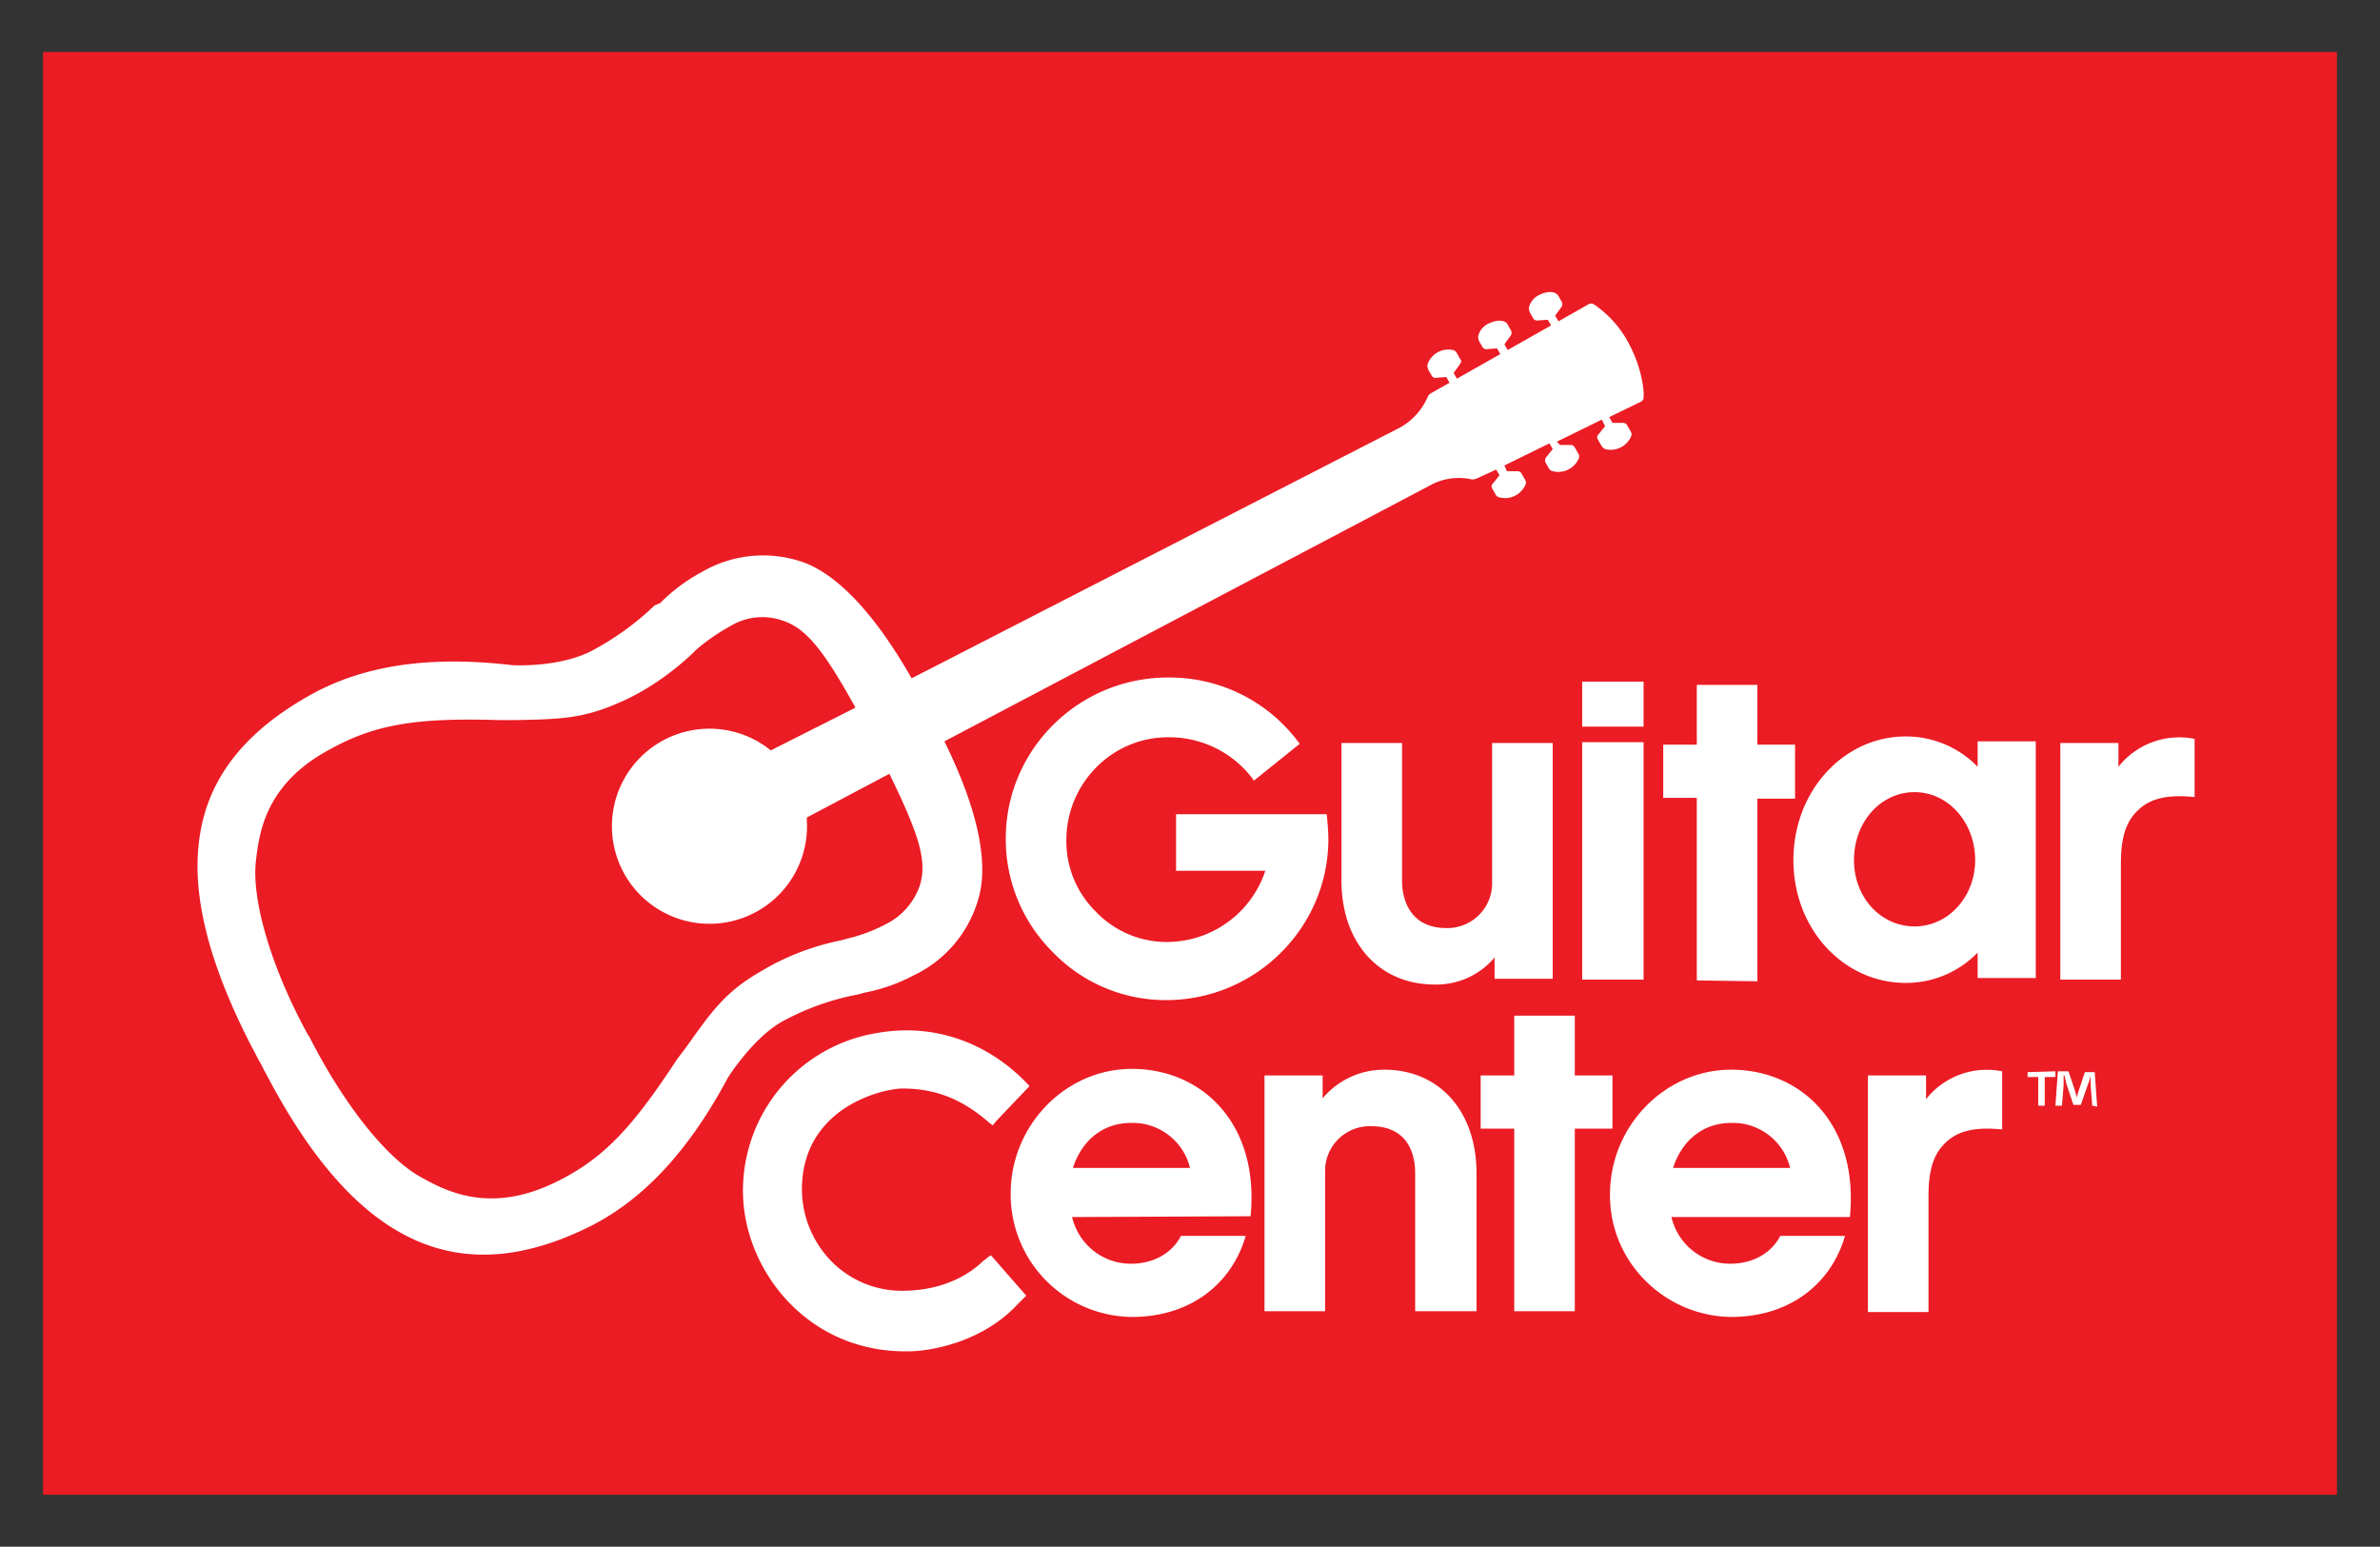
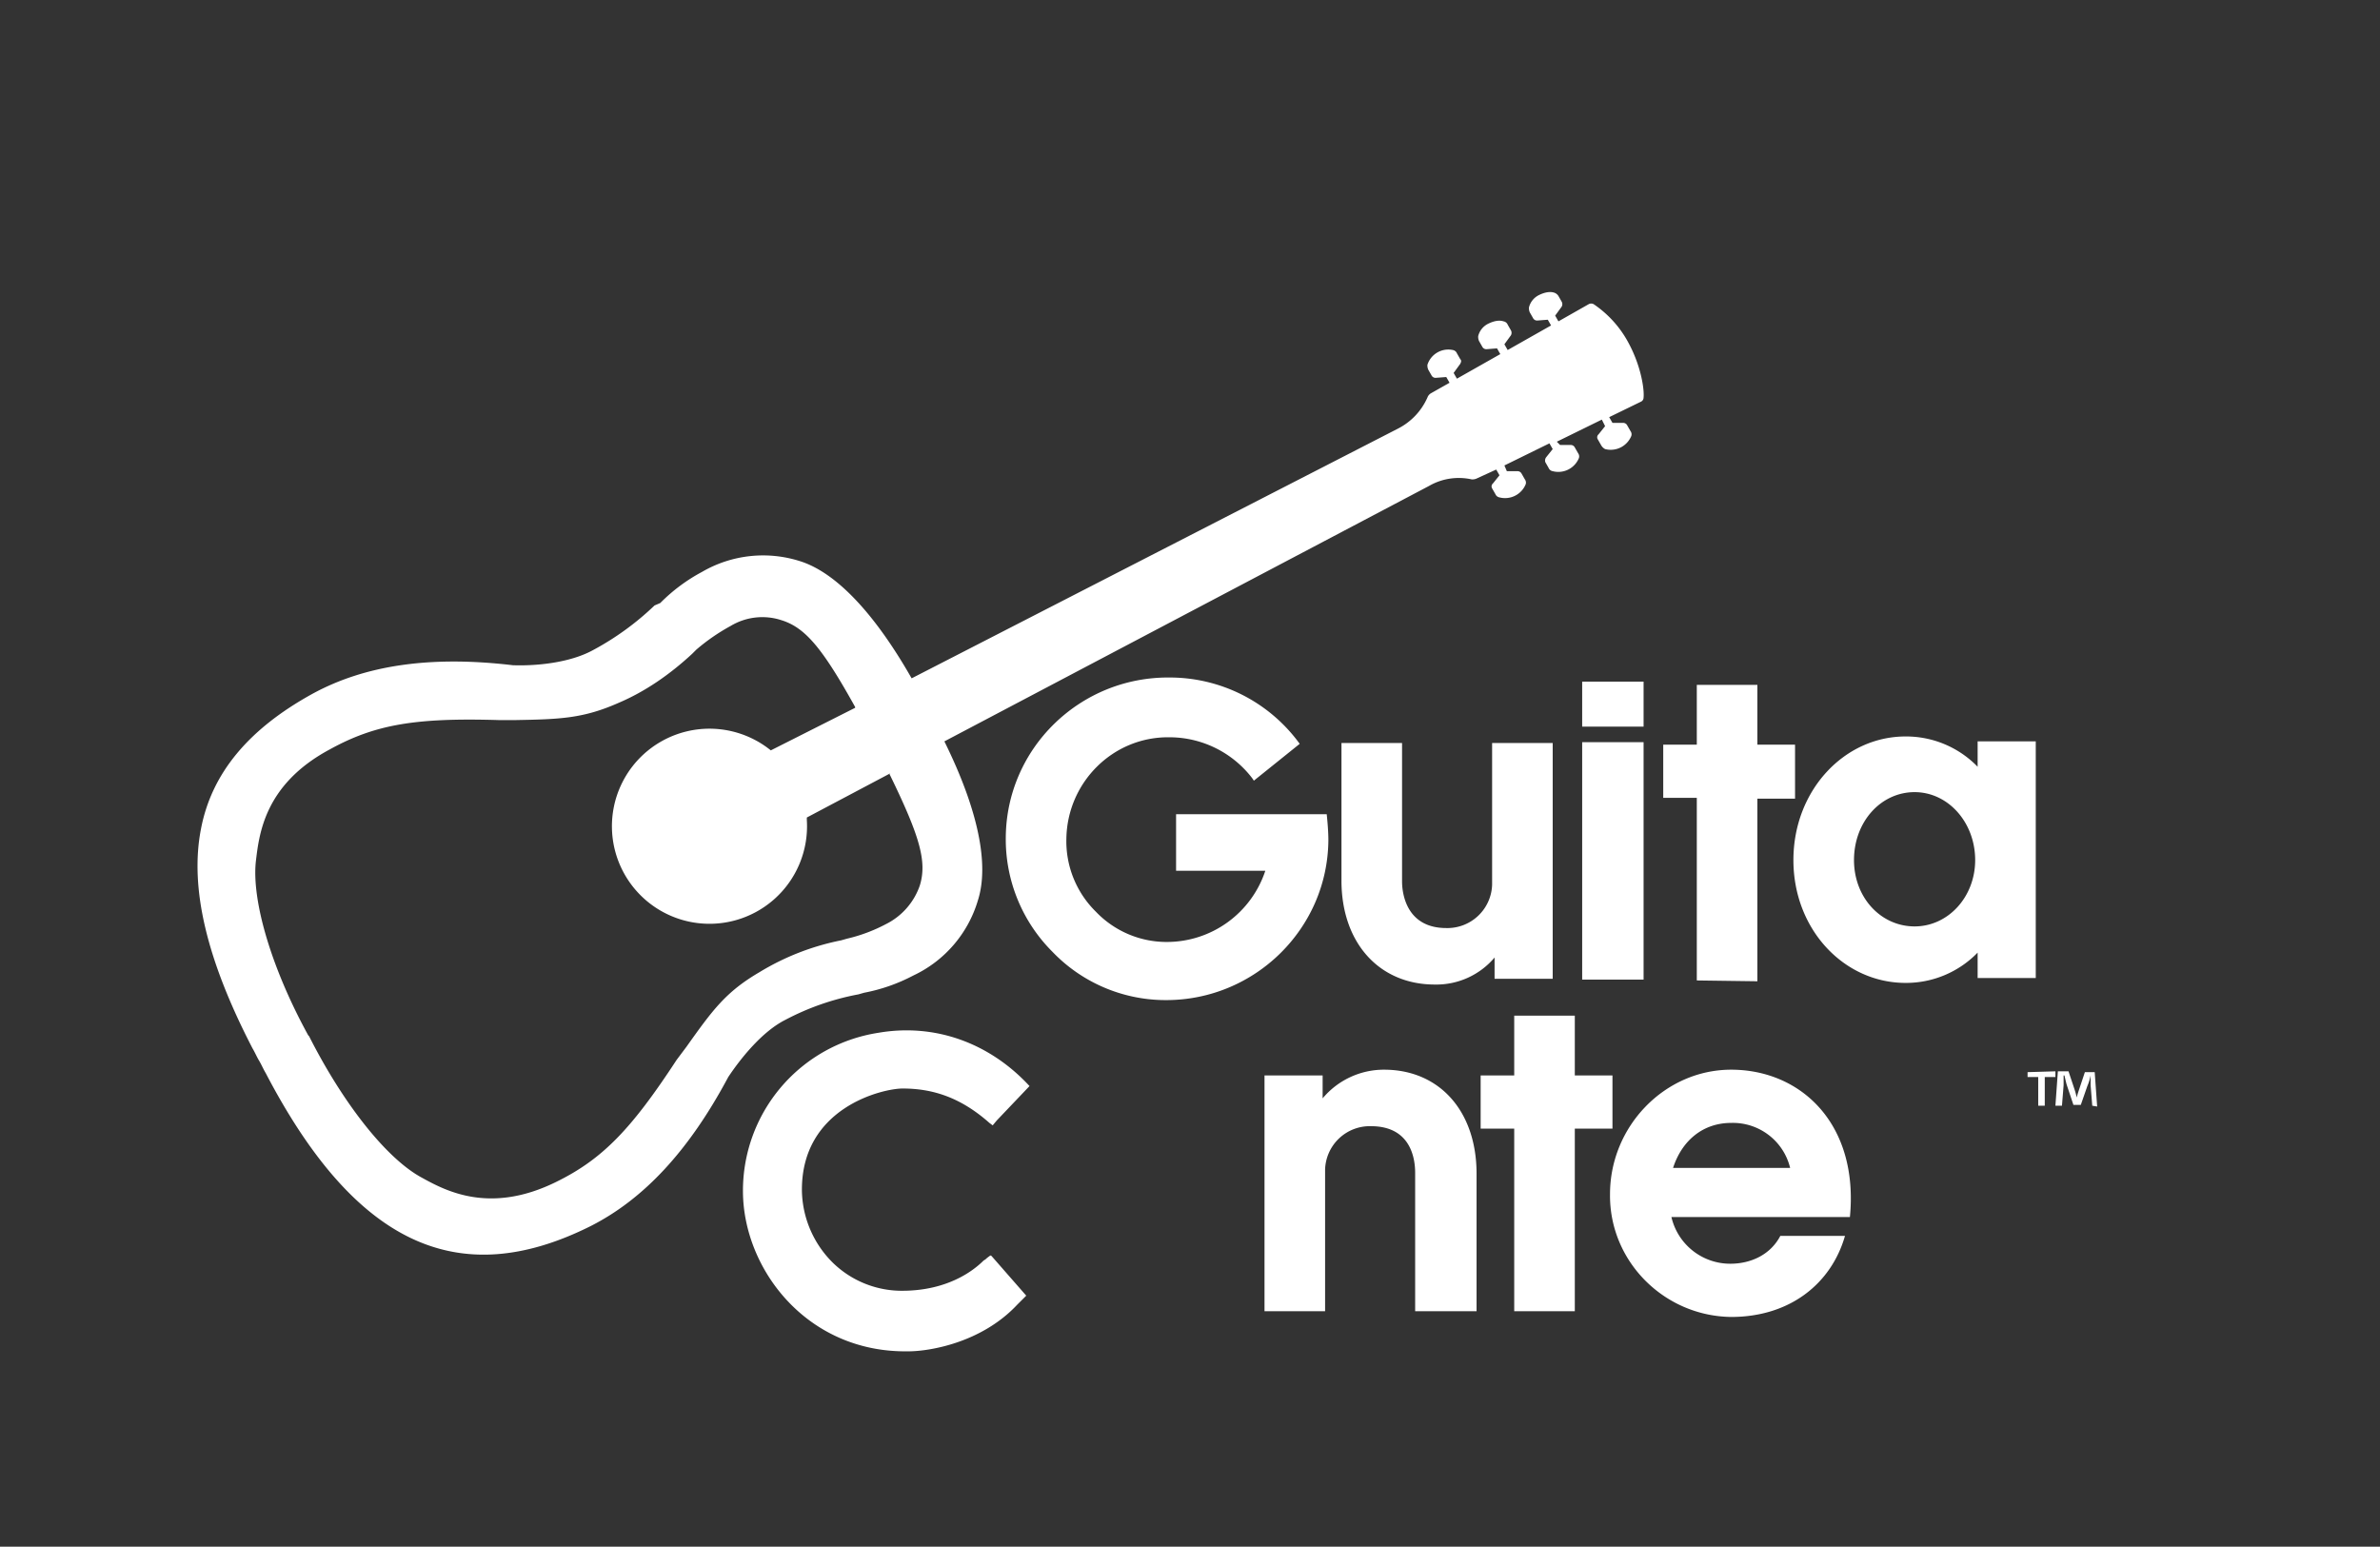
<svg xmlns="http://www.w3.org/2000/svg" viewBox="0 0 1060.274 689.041">
  <rect x="0" y="0" width="1060.274" height="689.041" fill="#333333" stroke="none" />
  <defs>
    <style>.a{fill:#eb1c24;}.b{fill:#fff;}.c{fill:none;}</style>
  </defs>
  <title>guitar_center_logo-freelogovectors.net</title>
-   <rect class="a" x="19.178" y="23.14" width="1021.918" height="642.761" />
  <path class="b" d="M735.868,209.22A48.165,48.165,0,0,0,719.819,190.982a2.325,2.325,0,0,0-2.188,0L704.135,198.642l-1.459-2.553,2.918-4.012a2.325,2.325,0,0,0,0-2.188l-1.459-2.553a3.642,3.642,0,0,0-1.824-1.459c-2.188-.729-4.742,0-6.93,1.094a8.36,8.36,0,0,0-4.377,5.471,4.626,4.626,0,0,0,.365,2.188L692.828,197.183a2.006,2.006,0,0,0,1.824,1.094l4.742-.365,1.459,2.553L681.521,211.408l-1.459-2.553,2.918-4.012a2.325,2.325,0,0,0,0-2.188l-1.459-2.553a2.423,2.423,0,0,0-1.824-1.459c-2.188-.729-4.742,0-6.93,1.094a8.36,8.36,0,0,0-4.377,5.471,4.626,4.626,0,0,0,.365,2.188l1.459,2.553a2.006,2.006,0,0,0,1.824,1.094l4.742-.365,1.459,2.553-19.331,10.942-1.459-2.553,2.918-4.012c.365-.729.729-1.459,0-2.188l-1.459-2.553a2.423,2.423,0,0,0-1.824-1.459,9.767,9.767,0,0,0-11.307,6.565,4.626,4.626,0,0,0,.365,2.188l1.459,2.553a2.006,2.006,0,0,0,1.824,1.094l4.742-.365,1.459,2.553-8.389,4.742a3.641,3.641,0,0,0-1.459,1.824,28.501,28.501,0,0,1-13.131,13.86L415.987,357.671c-16.413-28.815-33.556-47.052-49.605-52.158a54.084,54.084,0,0,0-43.769,4.742,77.288,77.288,0,0,0-18.602,13.86l-2.553,1.094a124.981,124.981,0,0,1-27.721,20.061c-10.213,5.471-24.803,6.93-35.38,6.565-36.839-4.377-66.019,0-89.362,12.766-28.45,15.684-44.864,35.38-49.605,60.183-5.106,26.262,2.553,58.359,22.979,97.752,1.094,1.824,1.824,3.647,2.918,5.471s1.824,3.647,2.918,5.471h0c39.757,76.232,85.715,97.751,144.804,68.207,23.708-12.037,43.769-33.556,61.277-66.383,5.836-8.754,15.319-20.426,25.532-25.532a114.489,114.489,0,0,1,32.462-11.307l2.553-.729a78.124,78.124,0,0,0,21.885-7.66,53.883,53.883,0,0,0,28.815-33.556c5.106-16.049,0-40.487-14.955-70.76L646.505,271.956a26.486,26.486,0,0,1,18.967-2.918,4.626,4.626,0,0,0,2.188-.365l8.754-4.012,1.459,2.553-2.918,3.647a1.718,1.718,0,0,0-.365,2.188l1.459,2.553h0a2.423,2.423,0,0,0,1.824,1.459,9.923,9.923,0,0,0,11.672-5.836,2.412,2.412,0,0,0-.365-2.188l-1.459-2.553a2.006,2.006,0,0,0-1.824-1.094H681.156l-1.094-2.553,20.061-9.848,1.459,2.553-2.918,3.647a2.412,2.412,0,0,0-.365,2.188l1.459,2.553a2.423,2.423,0,0,0,1.824,1.459,9.923,9.923,0,0,0,11.672-5.836,2.412,2.412,0,0,0-.365-2.188l-1.459-2.553a2.006,2.006,0,0,0-1.824-1.094h-4.742l-1.459-1.459,20.061-9.848,1.459,2.918-2.918,3.647a1.718,1.718,0,0,0-.365,2.188l1.459,2.553a4.395,4.395,0,0,0,1.824,1.824,9.923,9.923,0,0,0,11.672-5.836,2.412,2.412,0,0,0-.365-2.188l-1.459-2.553a2.006,2.006,0,0,0-1.824-1.094h-4.742l-1.459-2.553,14.225-6.93a2.006,2.006,0,0,0,1.094-1.824C742.433,228.916,740.974,219.068,735.868,209.22ZM406.504,401.075c13.131,26.991,16.413,38.298,13.131,48.876a30.174,30.174,0,0,1-14.955,17.143,72.141,72.141,0,0,1-17.508,6.565l-2.553.729a111.739,111.739,0,0,0-36.474,14.225c-14.955,8.754-20.79,16.778-32.462,33.192l-4.377,5.836c-20.061,30.639-32.827,44.134-53.617,54.347-29.544,14.59-49.24,4.012-59.818-1.824-15.684-8.389-35.015-32.827-50.335-63.101l-.365-.365c-16.413-29.909-25.167-59.818-23.344-77.326,1.459-12.037,3.647-34.286,32.827-49.97,20.426-11.307,38.663-14.225,75.502-13.131h7.295c20.061-.365,30.274-.729,45.958-7.66,12.037-5.106,22.979-12.766,32.827-21.885l1.824-1.824a88.101,88.101,0,0,1,15.319-10.578,27.373,27.373,0,0,1,22.614-2.553c10.578,3.283,18.237,12.401,32.827,38.663v.365l-37.569,18.967a43.458,43.458,0,1,0,16.049,31.003v-1.094l37.204-19.696-.365.365Z" transform="translate(-9.863 -55.479)" />
  <path class="b" d="M742.068,491.897H714.713V386.121h27.356Z" transform="translate(-9.863 -55.479)" />
  <path class="b" d="M742.068,379.19H714.713V359.13h27.356Z" transform="translate(-9.863 -55.479)" />
  <path class="b" d="M468.51,539.313c-17.872-19.331-42.31-28.085-67.478-23.708a71.145,71.145,0,0,0-60.183,71.125c.365,34.286,28.45,71.125,72.949,70.76h.729c9.119,0,32.462-3.647,48.511-20.79l4.012-4.012-15.319-17.508-.365-.365h-.365l-1.459,1.094a5.035,5.035,0,0,1-1.459,1.094c-5.471,5.471-16.778,13.131-35.015,13.496h-.365A44.038,44.038,0,0,1,380.971,618.098a46.257,46.257,0,0,1-13.86-32.098c-.365-37.204,36.11-45.593,44.864-45.593,13.496,0,25.897,4.012,38.663,15.319l1.459,1.094,1.824-2.188Z" transform="translate(-9.863 -55.479)" />
  <path class="b" d="M701.582,491.532H675.685v-9.483A33.942,33.942,0,0,1,649.059,494.085c-24.803,0-41.581-18.602-41.581-46.323V386.485h26.991v61.642c0,5.836,2.188,20.79,19.696,20.79a19.93,19.93,0,0,0,20.426-19.331V386.485h26.991Z" transform="translate(-9.863 -55.479)" />
-   <path class="b" d="M987.541,410.558c-10.942-1.094-19.696,0-25.897,6.565-5.836,5.836-6.93,14.59-6.93,22.979v51.794H927.723V386.485h25.897V397.063a34.483,34.483,0,0,1,33.921-12.401Z" transform="translate(-9.863 -55.479)" />
-   <path class="b" d="M487.477,597.672a26.884,26.884,0,0,0,26.262,20.79c9.119,0,17.872-4.012,22.249-12.401h28.815C558.602,627.581,540,642.171,514.103,642.171A54.565,54.565,0,0,1,460.121,587.095c0-30.274,24.438-55.441,53.982-55.441,31.003,0,56.9,24.073,52.888,65.654ZM540,575.788a26.245,26.245,0,0,0-26.262-20.061c-12.401,0-21.885,7.66-25.897,20.061Z" transform="translate(-9.863 -55.479)" />
  <path class="b" d="M667.296,639.618H640.305V577.976c0-6.201-1.824-20.79-19.696-20.79a19.93,19.93,0,0,0-20.426,19.331V639.618H573.192V534.572H599.089v10.213a35.552,35.552,0,0,1,27.356-12.766c24.803,0,41.216,18.602,41.216,46.323V639.618Z" transform="translate(-9.863 -55.479)" />
  <path class="b" d="M684.439,639.618V558.28H669.484V534.572h14.955V507.945h26.991v26.626h16.778V558.28H711.43v81.338Z" transform="translate(-9.863 -55.479)" />
  <path class="b" d="M765.777,492.261v-81.338H750.822V387.215h14.955V360.589h26.991v26.626h16.778V411.288H792.768v81.338Z" transform="translate(-9.863 -55.479)" />
  <path class="b" d="M754.47,597.672a26.884,26.884,0,0,0,26.262,20.79c9.119,0,17.872-4.012,22.249-12.401h28.815c-6.201,21.52-24.803,36.11-50.699,36.11-29.909-.365-54.347-24.803-53.982-54.712h0c0-30.274,24.438-55.441,53.982-55.441,31.003,0,56.9,24.073,52.888,65.654Zm52.888-21.885a26.245,26.245,0,0,0-26.262-20.061c-12.401,0-21.885,7.66-25.897,20.061Z" transform="translate(-9.863 -55.479)" />
-   <path class="b" d="M901.826,558.645c-10.942-1.094-19.696,0-25.897,6.565-5.836,5.836-6.93,14.59-6.93,22.979v51.794H842.008V534.572H867.905v10.578a34.483,34.483,0,0,1,33.921-12.401Z" transform="translate(-9.863 -55.479)" />
  <path class="b" d="M588.876,386.85a71.543,71.543,0,0,0-57.994-29.544c-39.757-.365-72.584,31.368-72.949,71.125A70.797,70.797,0,0,0,478.723,479.495a69.864,69.864,0,0,0,49.97,21.52h.729c39.392,0,71.855-31.733,72.219-71.125,0-4.012-.365-8.024-.729-11.672h-67.113v25.167h39.757a46.218,46.218,0,0,1-43.769,31.733h-.365a43.572,43.572,0,0,1-31.368-13.496,44.02,44.02,0,0,1-13.131-32.462c.365-25.167,20.79-45.593,45.958-45.228h.365A46.489,46.489,0,0,1,567.721,402.169l.729,1.094Z" transform="translate(-9.863 -55.479)" />
-   <path class="b" d="M916.781,491.167H890.884V479.86a44.393,44.393,0,0,1-32.098,13.496c-27.356,0-49.97-23.708-49.97-54.712s22.614-55.076,49.97-55.076a44.393,44.393,0,0,1,32.098,13.496V385.756h25.897V491.167ZM862.799,408.37c-14.955,0-26.991,13.131-26.991,30.274,0,16.778,12.037,29.544,26.991,29.544s26.991-13.131,26.991-29.544C889.79,421.866,877.753,408.37,862.799,408.37Z" transform="translate(-9.863 -55.479)" />
+   <path class="b" d="M916.781,491.167H890.884V479.86a44.393,44.393,0,0,1-32.098,13.496c-27.356,0-49.97-23.708-49.97-54.712s22.614-55.076,49.97-55.076a44.393,44.393,0,0,1,32.098,13.496V385.756h25.897ZM862.799,408.37c-14.955,0-26.991,13.131-26.991,30.274,0,16.778,12.037,29.544,26.991,29.544s26.991-13.131,26.991-29.544C889.79,421.866,877.753,408.37,862.799,408.37Z" transform="translate(-9.863 -55.479)" />
  <path class="b" d="M925.535,532.748v2.553h-4.742v12.766h-2.918V535.301h-4.742v-2.188Zm16.413,15.319-.729-9.119v-4.377h0a23.595,23.595,0,0,1-1.459,4.742l-2.918,8.389H933.559l-2.918-8.754c-.365-1.094-.729-2.918-1.094-4.377h-.365v4.377l-.729,9.119h-2.918l1.094-15.319h4.742l2.553,7.66a29.589,29.589,0,0,1,1.094,4.012h0c.365-1.459.729-2.553,1.094-3.647l2.553-7.66h4.377l1.094,15.319Z" transform="translate(-9.863 -55.479)" />
  <rect class="c" width="1060.274" height="689.041" />
</svg>